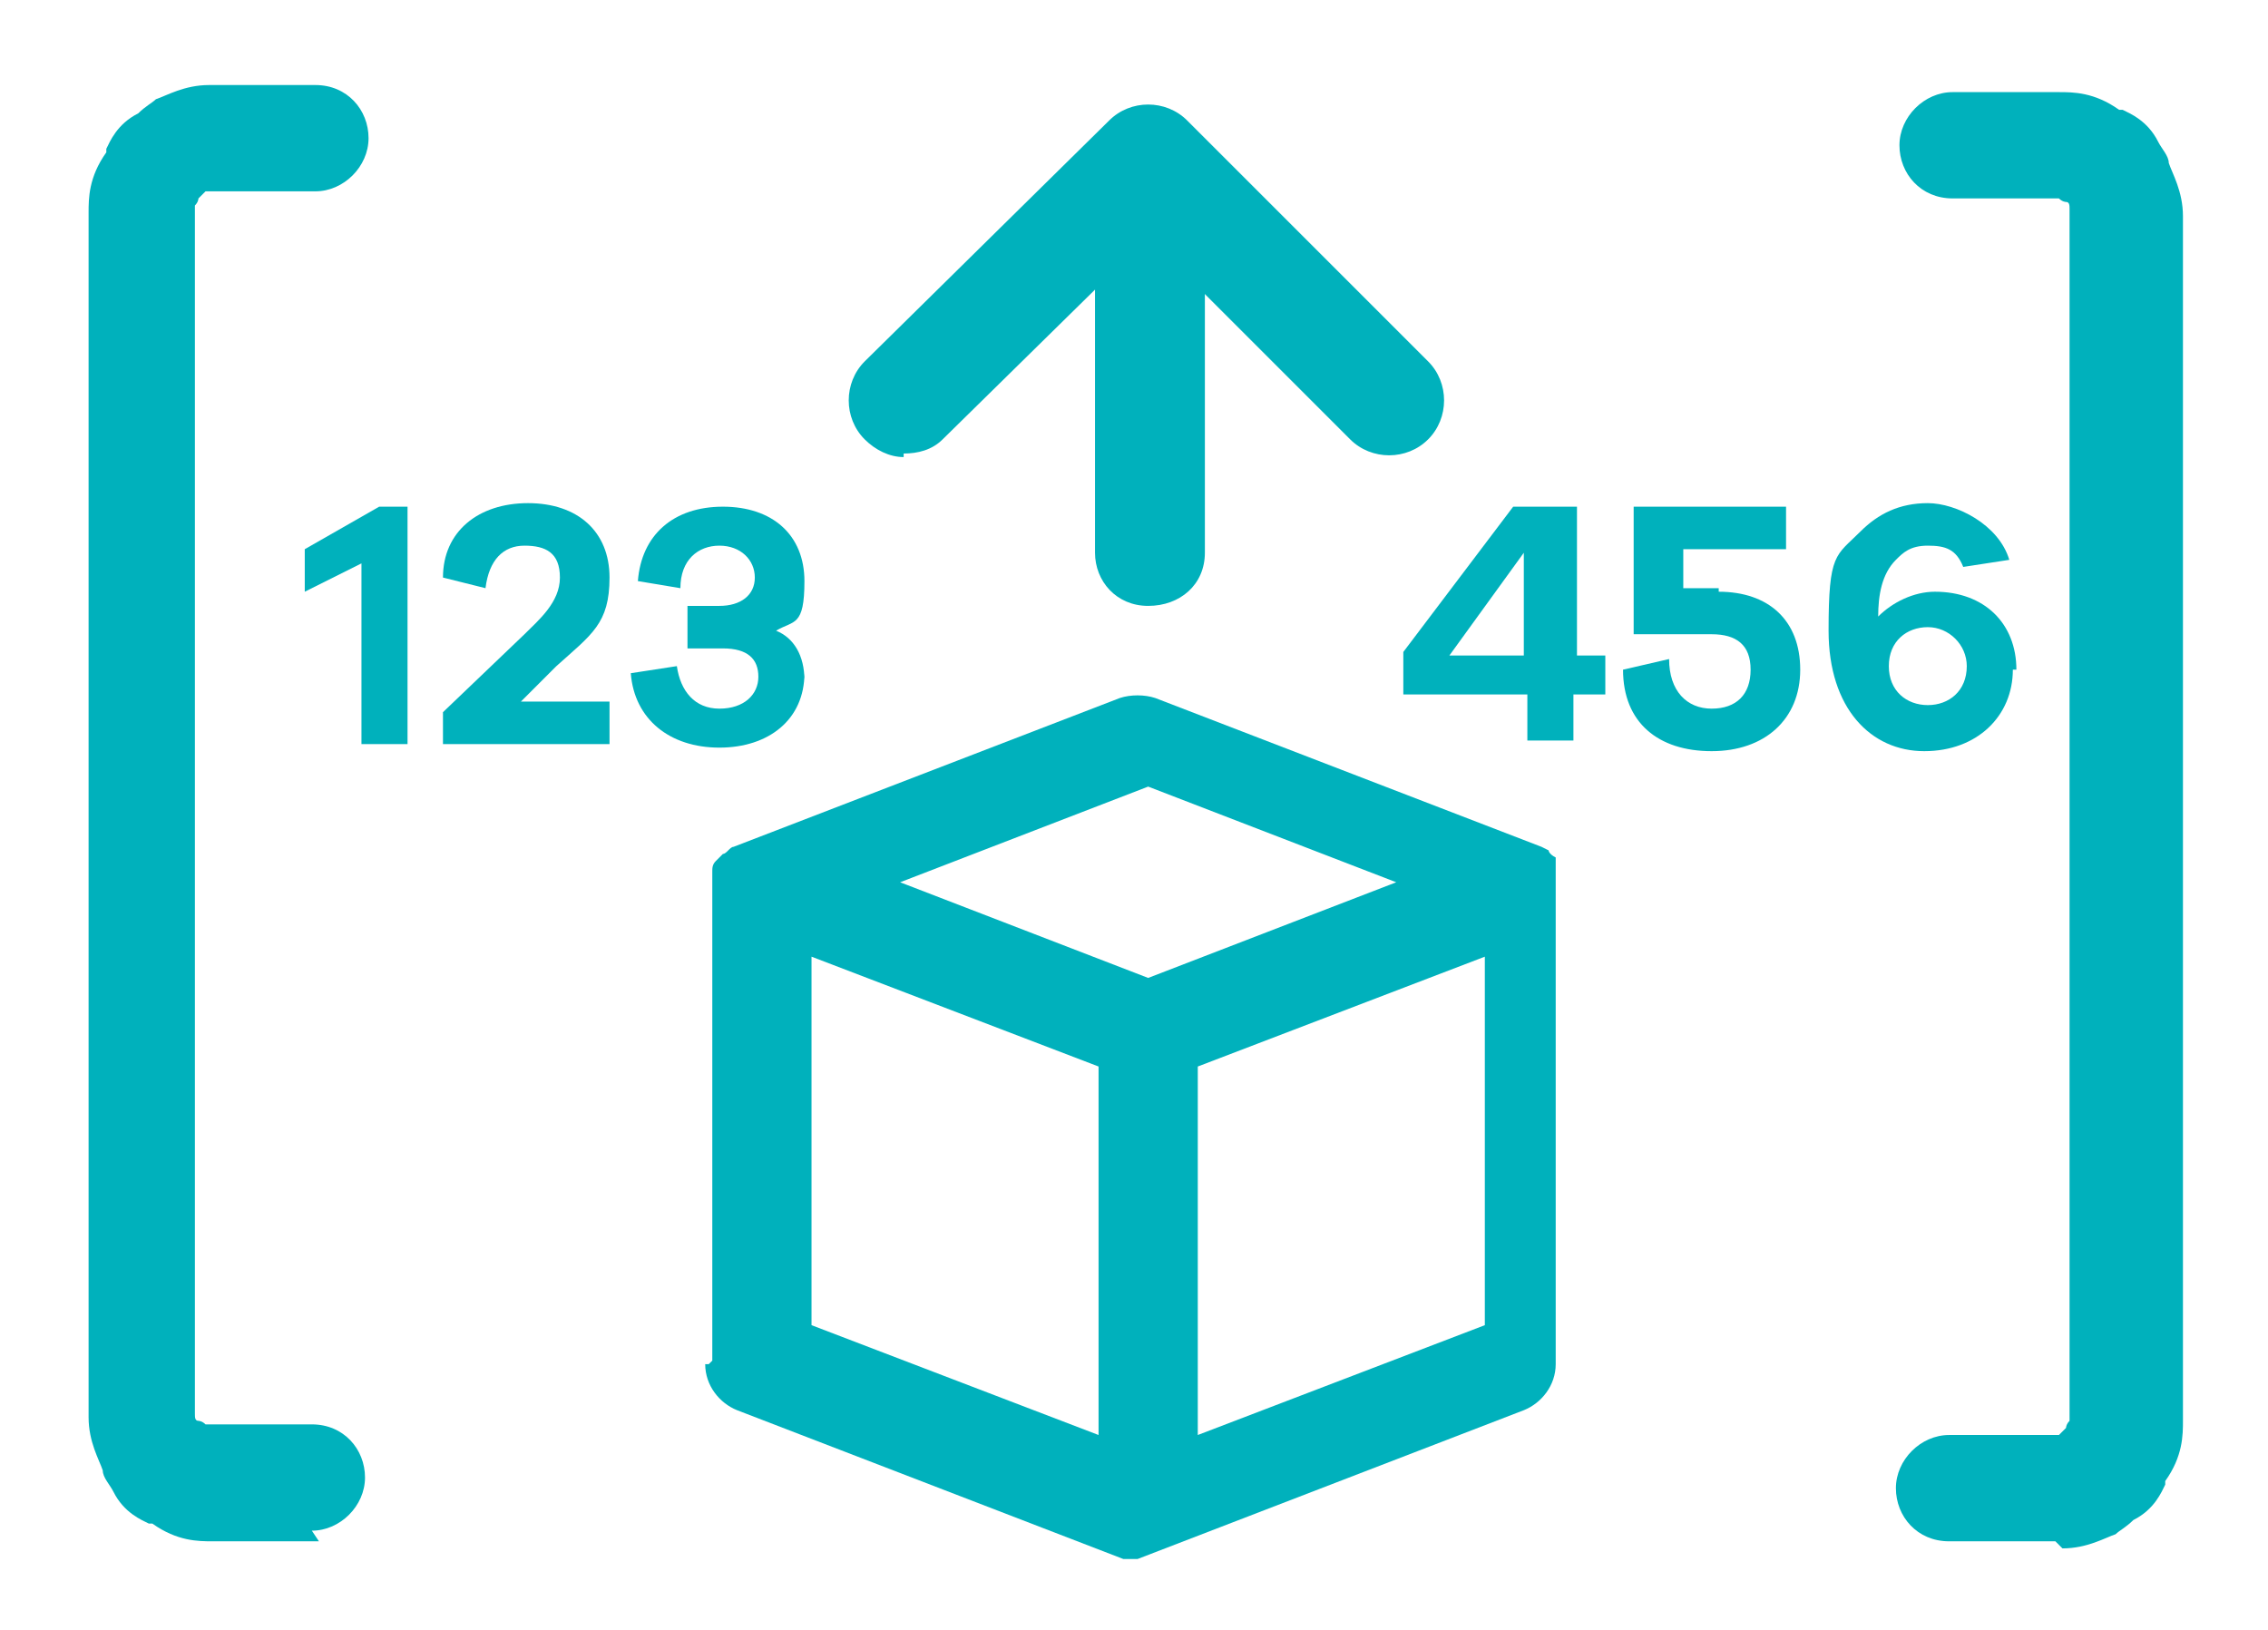
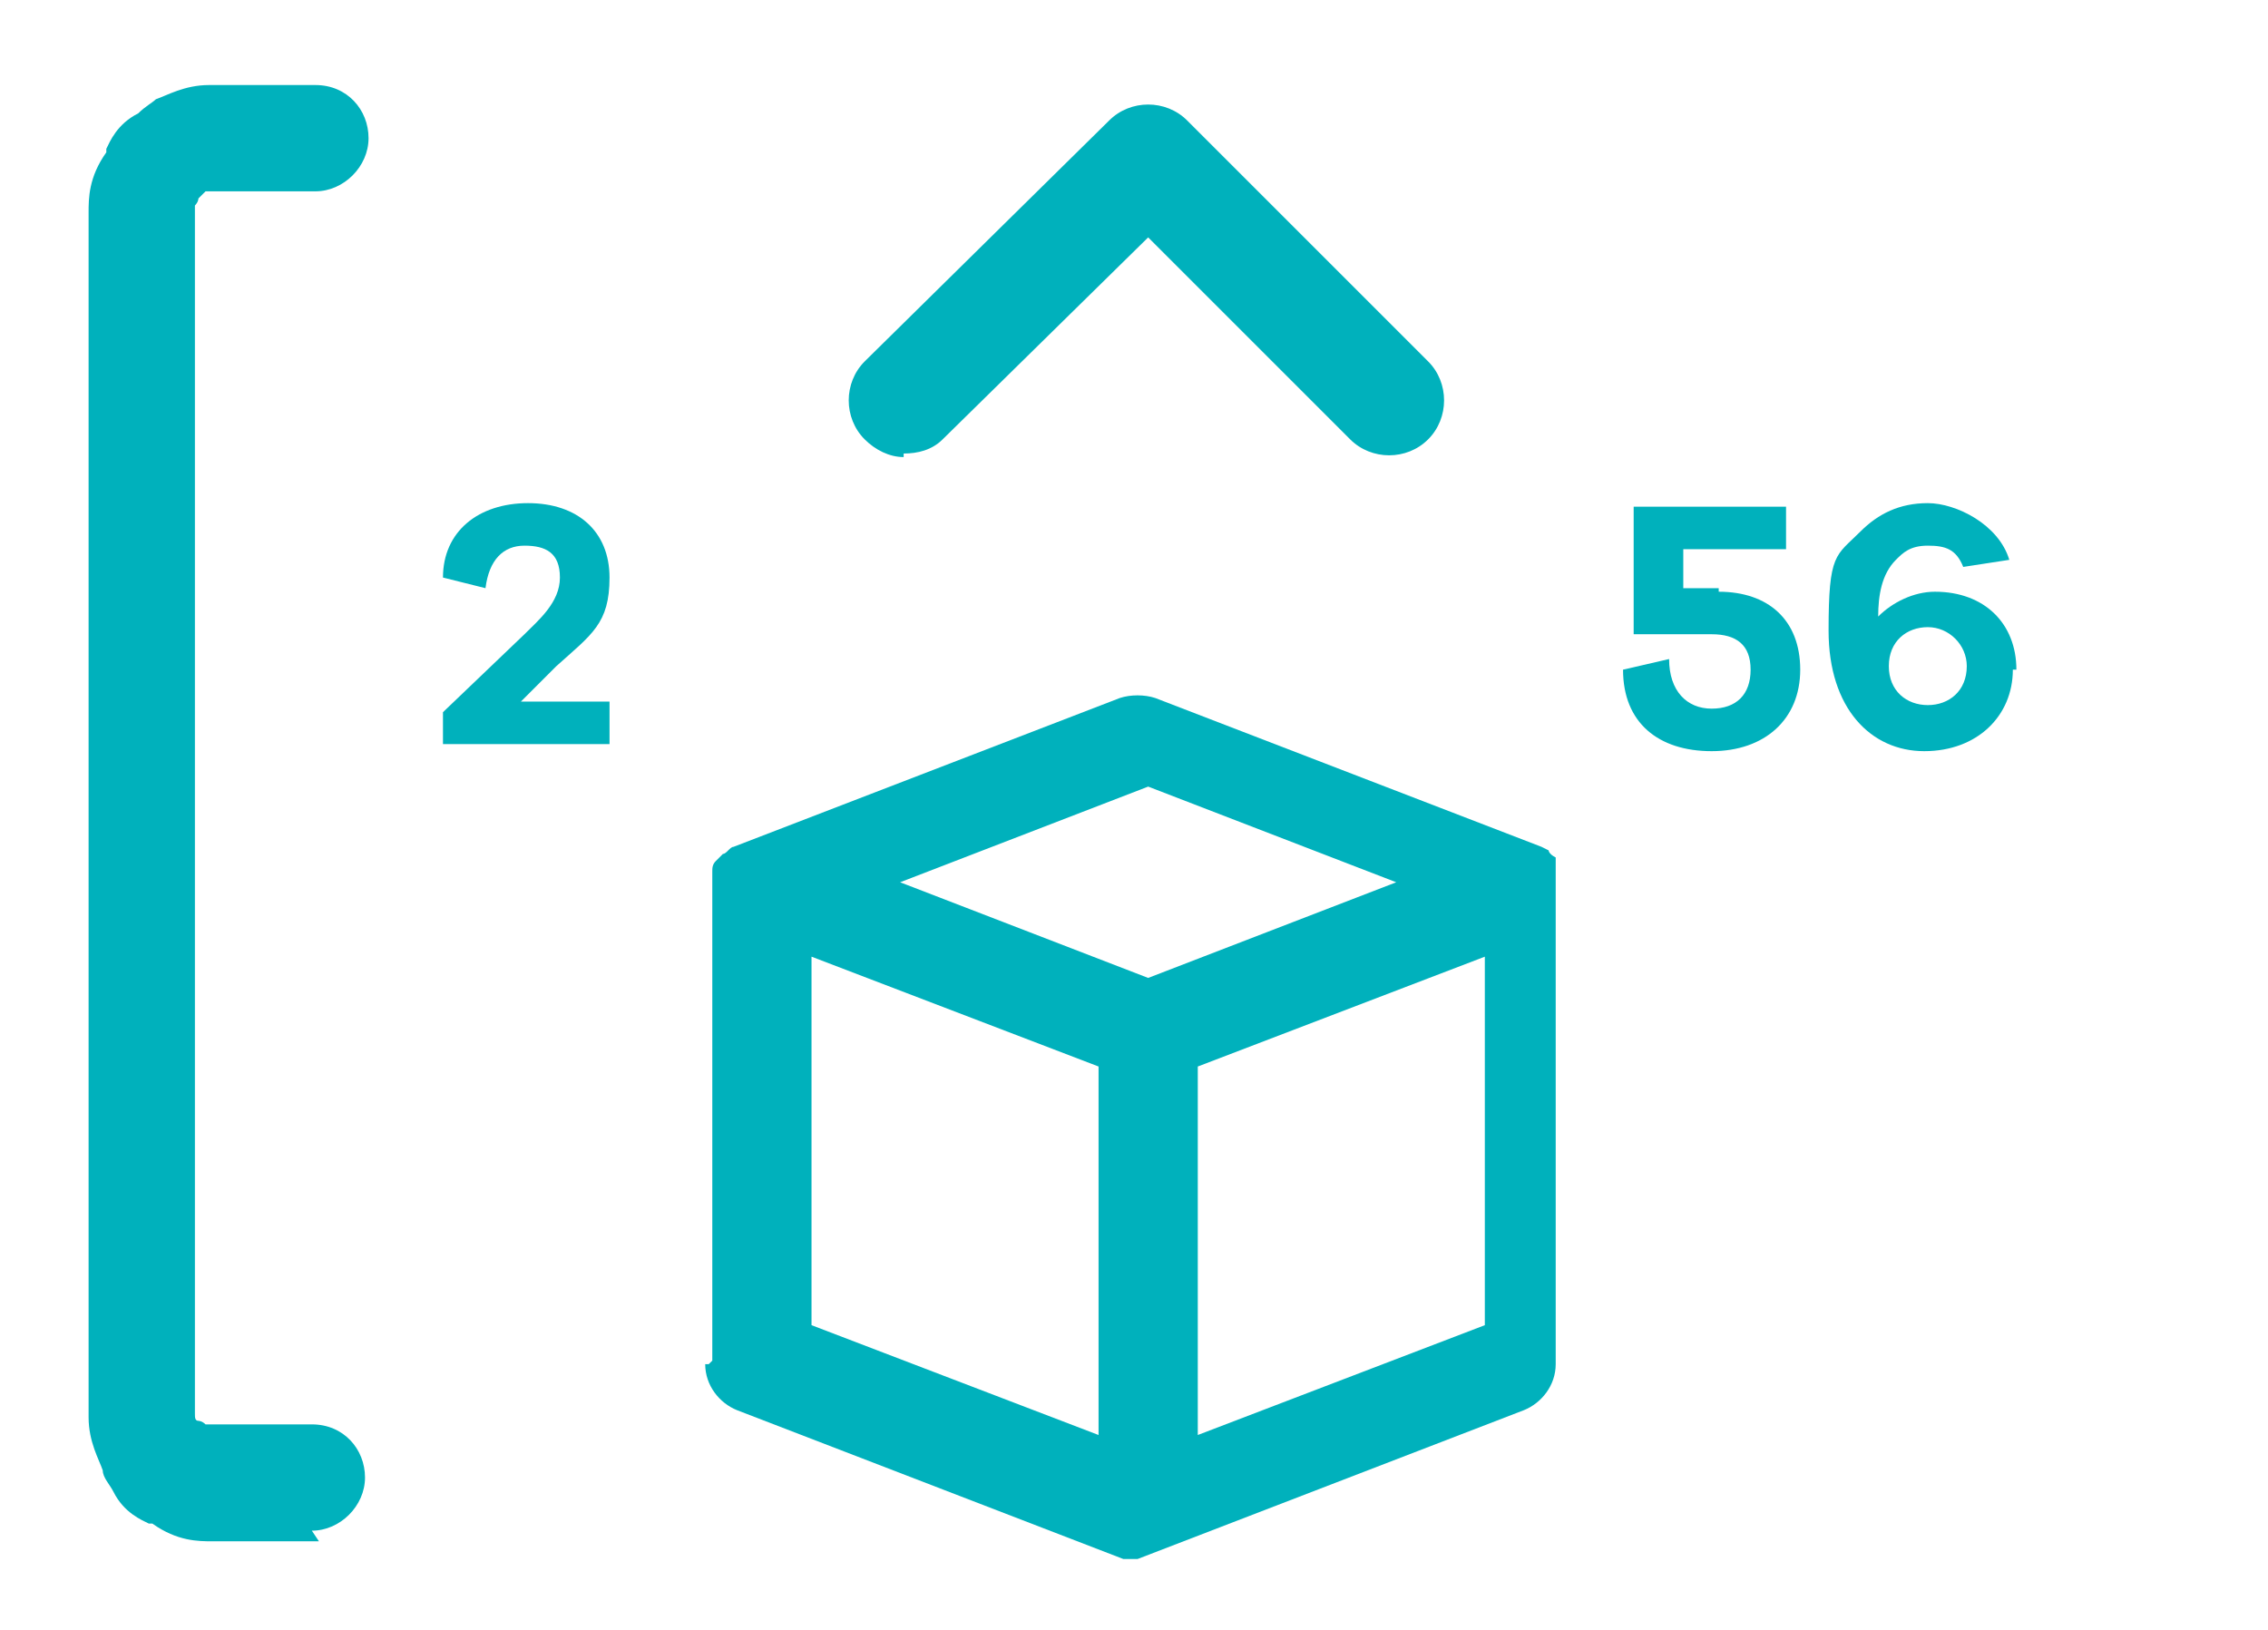
<svg xmlns="http://www.w3.org/2000/svg" id="Layer_1" version="1.1" viewBox="0 0 64 46">
  <defs>
    <style>
      .st0 {
        fill-rule: evenodd;
      }

      .st0, .st1 {
        fill: #00b1bc;
      }
    </style>
  </defs>
-   <path class="st1" d="M9,43.5h-3c-.4,0-1,0-1.7-.5,0,0,0,0-.1,0-.2-.1-.7-.3-1-.9h0c-.1-.2-.3-.4-.3-.6-.1-.3-.4-.8-.4-1.5V6c0-.4,0-1,.5-1.7,0,0,0,0,0-.1.1-.2.3-.7.9-1h0c.2-.2.4-.3.5-.4.3-.1.8-.4,1.5-.4h3c.9,0,1.5.7,1.5,1.5s-.7,1.5-1.5,1.5h-3s0,0-.1,0h0c0,0-.1.1-.2.2,0,0,0,.1-.1.2h0v34s0,0,0,.1h0c0,.1,0,.2.1.2,0,0,.1,0,.2.1h3c.9,0,1.5.7,1.5,1.5s-.7,1.5-1.5,1.5ZM5.3,6s0,0,0,0c0,0,0,0,0,0Z" />
-   <path class="st1" d="M58,43.5h-3c-.9,0-1.5-.7-1.5-1.5s.7-1.5,1.5-1.5h3s0,0,.1,0h0c0,0,.1-.1.2-.2,0,0,0-.1.1-.2h0V6s0,0,0-.1h0c0-.1,0-.2-.1-.2,0,0-.1,0-.2-.1h-3c-.9,0-1.5-.7-1.5-1.5s.7-1.5,1.5-1.5h3c.4,0,1,0,1.7.5,0,0,0,0,.1,0,.2.1.7.3,1,.9h0c.1.2.3.4.3.6.1.3.4.8.4,1.5v34c0,.4,0,1-.5,1.7,0,0,0,0,0,.1-.1.2-.3.7-.9,1h0c-.2.2-.4.3-.5.4-.3.1-.8.4-1.5.4Z" />
+   <path class="st1" d="M9,43.5h-3c-.4,0-1,0-1.7-.5,0,0,0,0-.1,0-.2-.1-.7-.3-1-.9h0c-.1-.2-.3-.4-.3-.6-.1-.3-.4-.8-.4-1.5V6c0-.4,0-1,.5-1.7,0,0,0,0,0-.1.1-.2.3-.7.9-1h0c.2-.2.4-.3.5-.4.3-.1.8-.4,1.5-.4h3c.9,0,1.5.7,1.5,1.5s-.7,1.5-1.5,1.5h-3s0,0-.1,0h0c0,0-.1.1-.2.2,0,0,0,.1-.1.2h0v34s0,0,0,.1c0,.1,0,.2.1.2,0,0,.1,0,.2.1h3c.9,0,1.5.7,1.5,1.5s-.7,1.5-1.5,1.5ZM5.3,6s0,0,0,0c0,0,0,0,0,0Z" />
  <g>
-     <path class="st1" d="M32.4,17.1c-.9,0-1.5-.7-1.5-1.5V4.6c0-.9.7-1.5,1.5-1.5s1.6.7,1.6,1.5v11c0,.9-.7,1.5-1.6,1.5Z" />
    <path class="st1" d="M25.5,12.9c-.4,0-.8-.2-1.1-.5-.6-.6-.6-1.6,0-2.2l6.9-6.8c.6-.6,1.6-.6,2.2,0l6.8,6.8c.6.6.6,1.6,0,2.2-.6.6-1.6.6-2.2,0l-5.7-5.7-5.8,5.7c-.3.3-.7.4-1.1.4Z" />
  </g>
  <path class="st0" d="M22.9,37.4l8.1,3.1v-10.4l-8.1-3.1v10.4ZM32.4,27.6l7-2.7-7-2.7-7,2.7,7,2.7ZM33.8,40.5l8.1-3.1v-10.4l-8.1,3.1s0,10.4,0,10.4ZM20.1,38.4v-13.4h0v-.2h0v-.2h0c0-.1,0-.2.1-.3h0l.2-.2h0c.1,0,.2-.2.3-.2h0l10.9-4.2c.3-.1.7-.1,1,0l10.9,4.2h0s0,0,.2.1h0s0,.1.2.2h0v.2h0v.3h0v.2h0v13.6c0,.6-.4,1.1-.9,1.3l-10.9,4.2h-.4l-10.9-4.2c-.5-.2-.9-.7-.9-1.3h.1Z" />
  <g>
-     <path class="st1" d="M11.5,21h-1.3v-5.1l-1.6.8v-1.2l2.1-1.2h.8s0,6.7,0,6.7Z" />
    <path class="st1" d="M17.1,21h-4.6v-.9l2.3-2.2c.4-.4,1-.9,1-1.6s-.4-.9-1-.9-1,.4-1.1,1.2l-1.2-.3c0-1.3,1-2.1,2.4-2.1s2.3.8,2.3,2.1-.5,1.6-1.5,2.5l-1,1h2.5v1.2h0Z" />
-     <path class="st1" d="M22.7,19c0,1.3-1,2.1-2.4,2.1s-2.4-.8-2.5-2.1l1.3-.2c.1.7.5,1.2,1.2,1.2s1.1-.4,1.1-.9-.3-.8-1-.8h-1v-1.2h.9c.6,0,1-.3,1-.8s-.4-.9-1-.9-1.1.4-1.1,1.2l-1.2-.2c.1-1.3,1-2.1,2.4-2.1s2.3.8,2.3,2.1-.3,1.1-.8,1.4c.5.2.8.7.8,1.4v-.2Z" />
  </g>
  <g>
-     <path class="st1" d="M44.4,19.6v1.3h-1.3v-1.3h-3.5v-1.2l3.1-4.1h1.8v4.2h.8v1.1h-.9ZM43,15.6l-2.1,2.9h2.1v-2.9Z" />
    <path class="st1" d="M48.5,16.7c1.4,0,2.3.8,2.3,2.2s-1,2.3-2.5,2.3-2.5-.8-2.5-2.3l1.3-.3c0,.9.5,1.4,1.2,1.4s1.1-.4,1.1-1.1-.4-1-1.1-1h-2.2v-3.6h4.3v1.2h-2.9v1.1h1Z" />
    <path class="st1" d="M56.8,18.9c0,1.3-1,2.3-2.5,2.3s-2.7-1.2-2.7-3.4.2-2.1.9-2.8c.5-.5,1.1-.8,1.9-.8s2,.6,2.3,1.6l-1.3.2c-.2-.5-.5-.6-1-.6s-.7.2-.9.4c-.4.4-.5,1-.5,1.6.4-.4,1-.7,1.6-.7,1.4,0,2.3.9,2.3,2.2h0ZM55.5,18.8c0-.6-.5-1.1-1.1-1.1s-1.1.4-1.1,1.1.5,1.1,1.1,1.1,1.1-.4,1.1-1.1Z" />
  </g>
</svg>